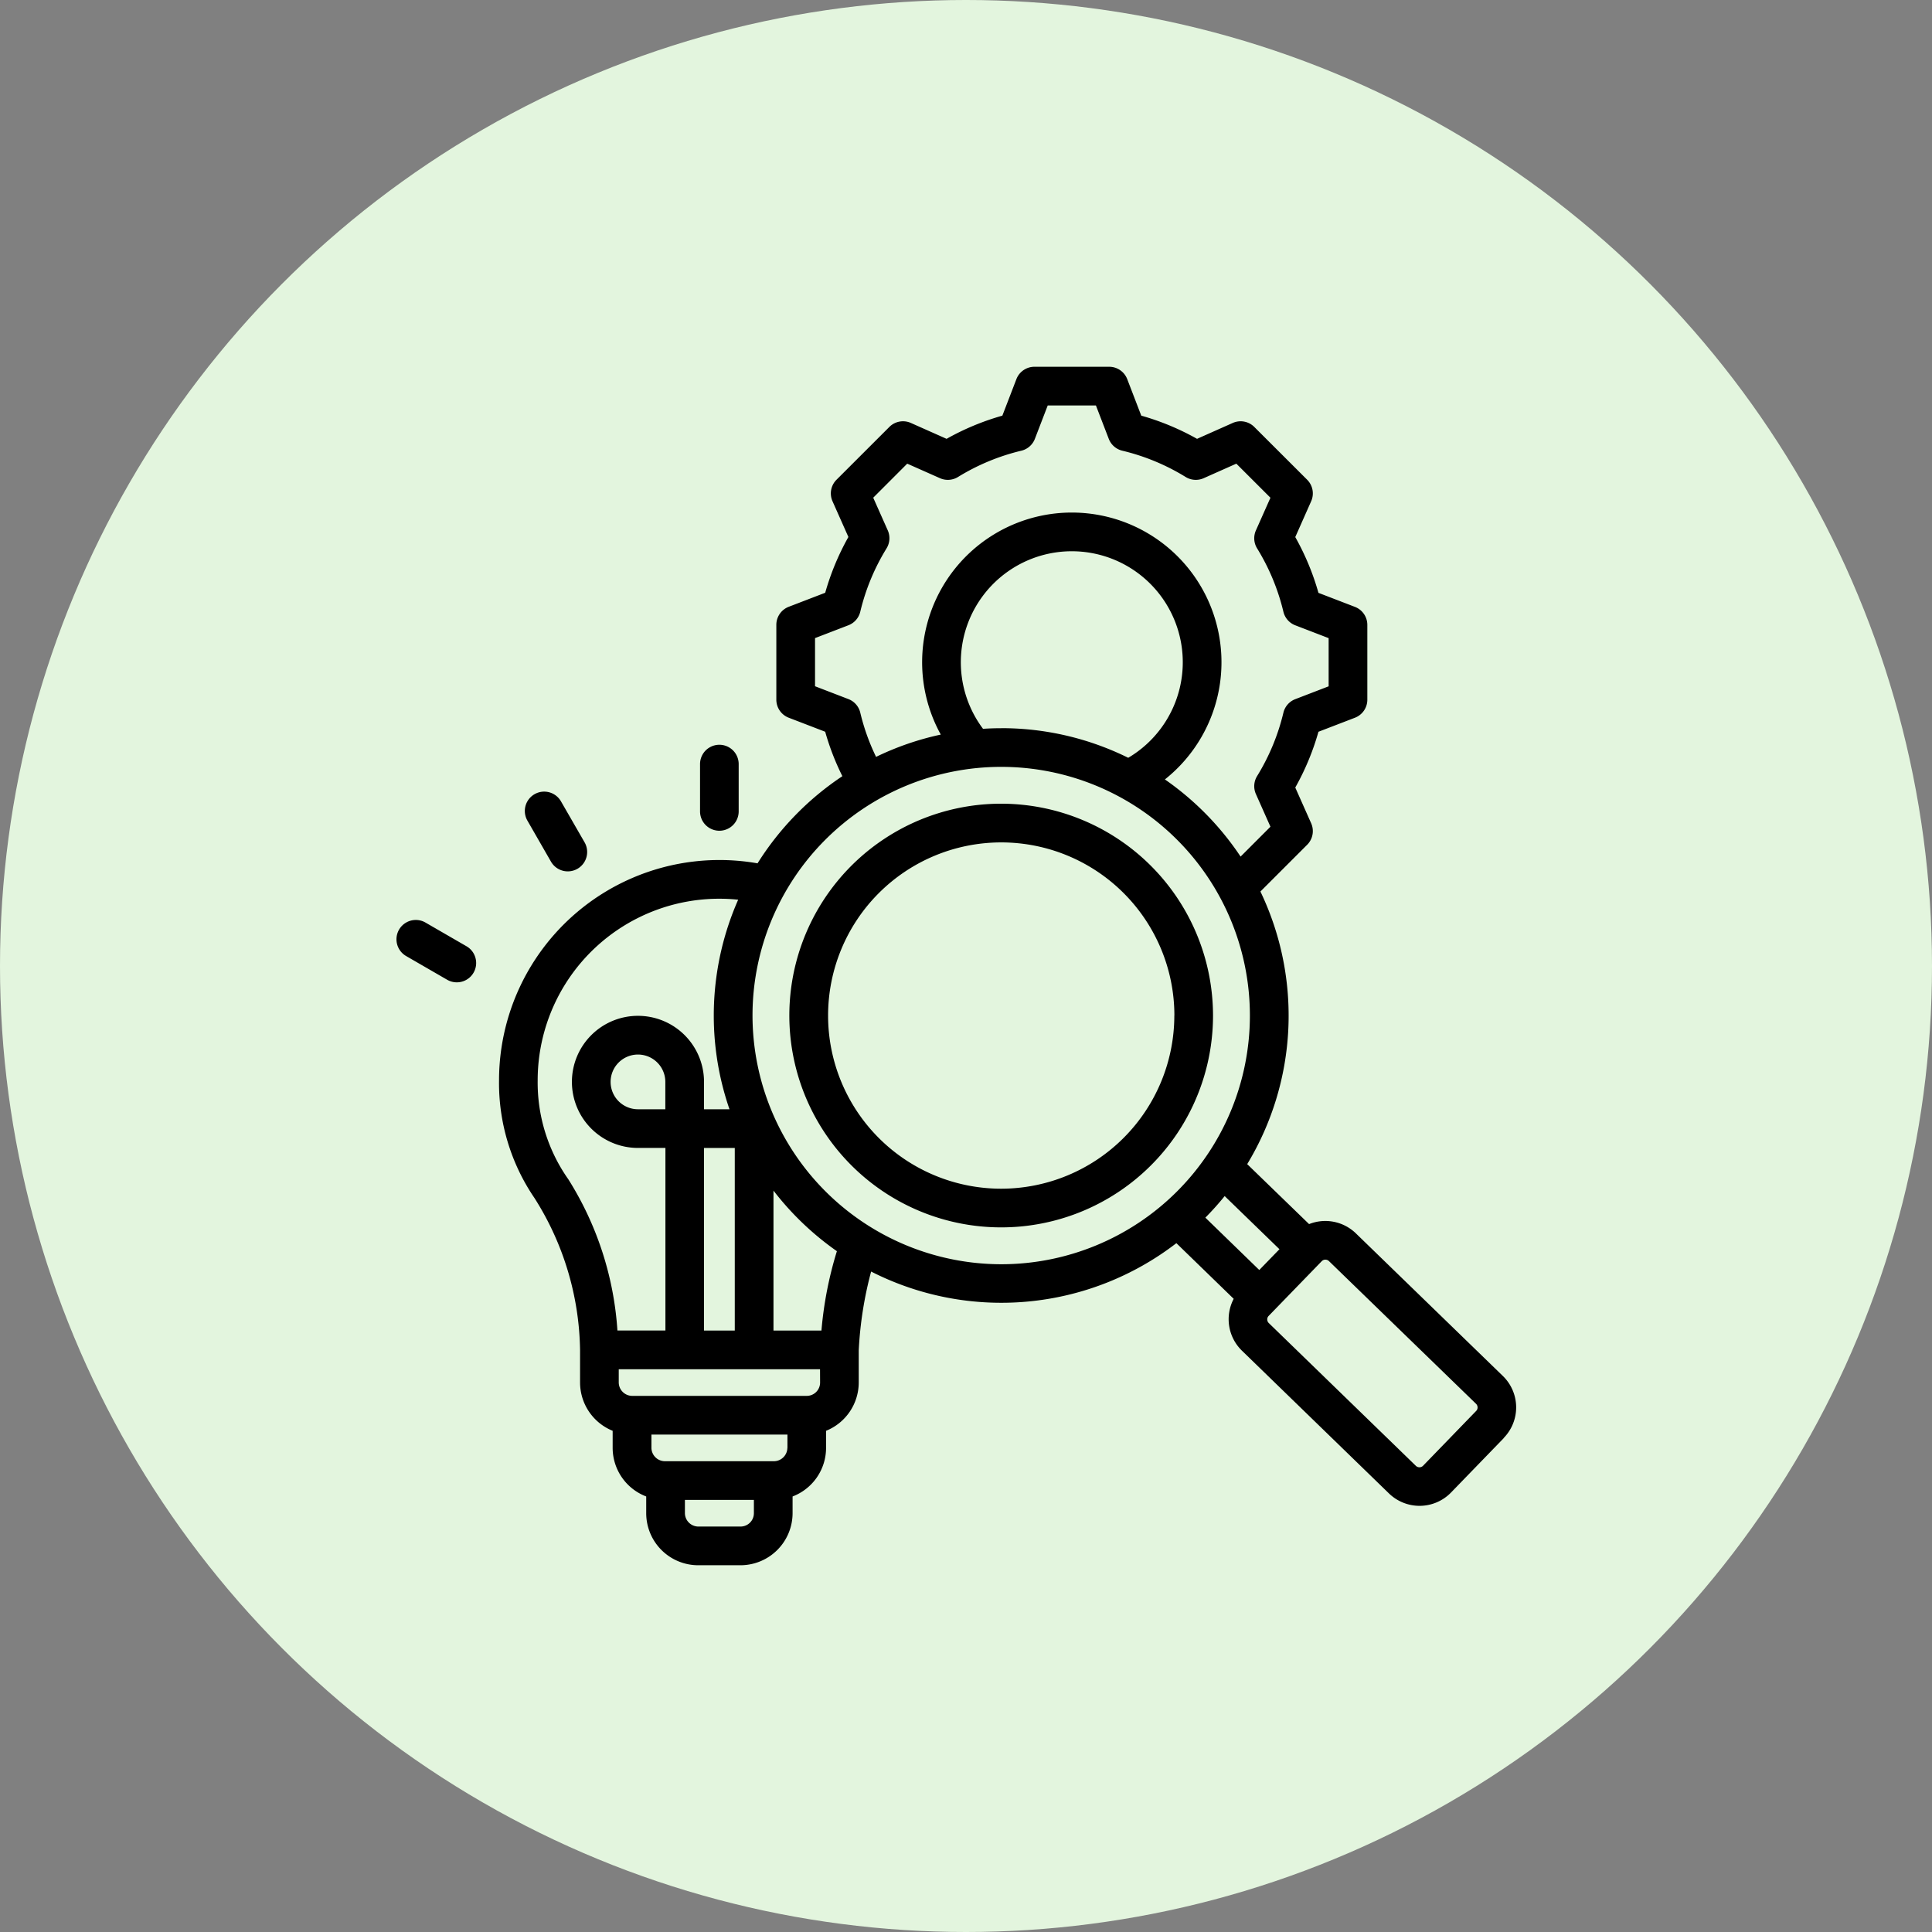
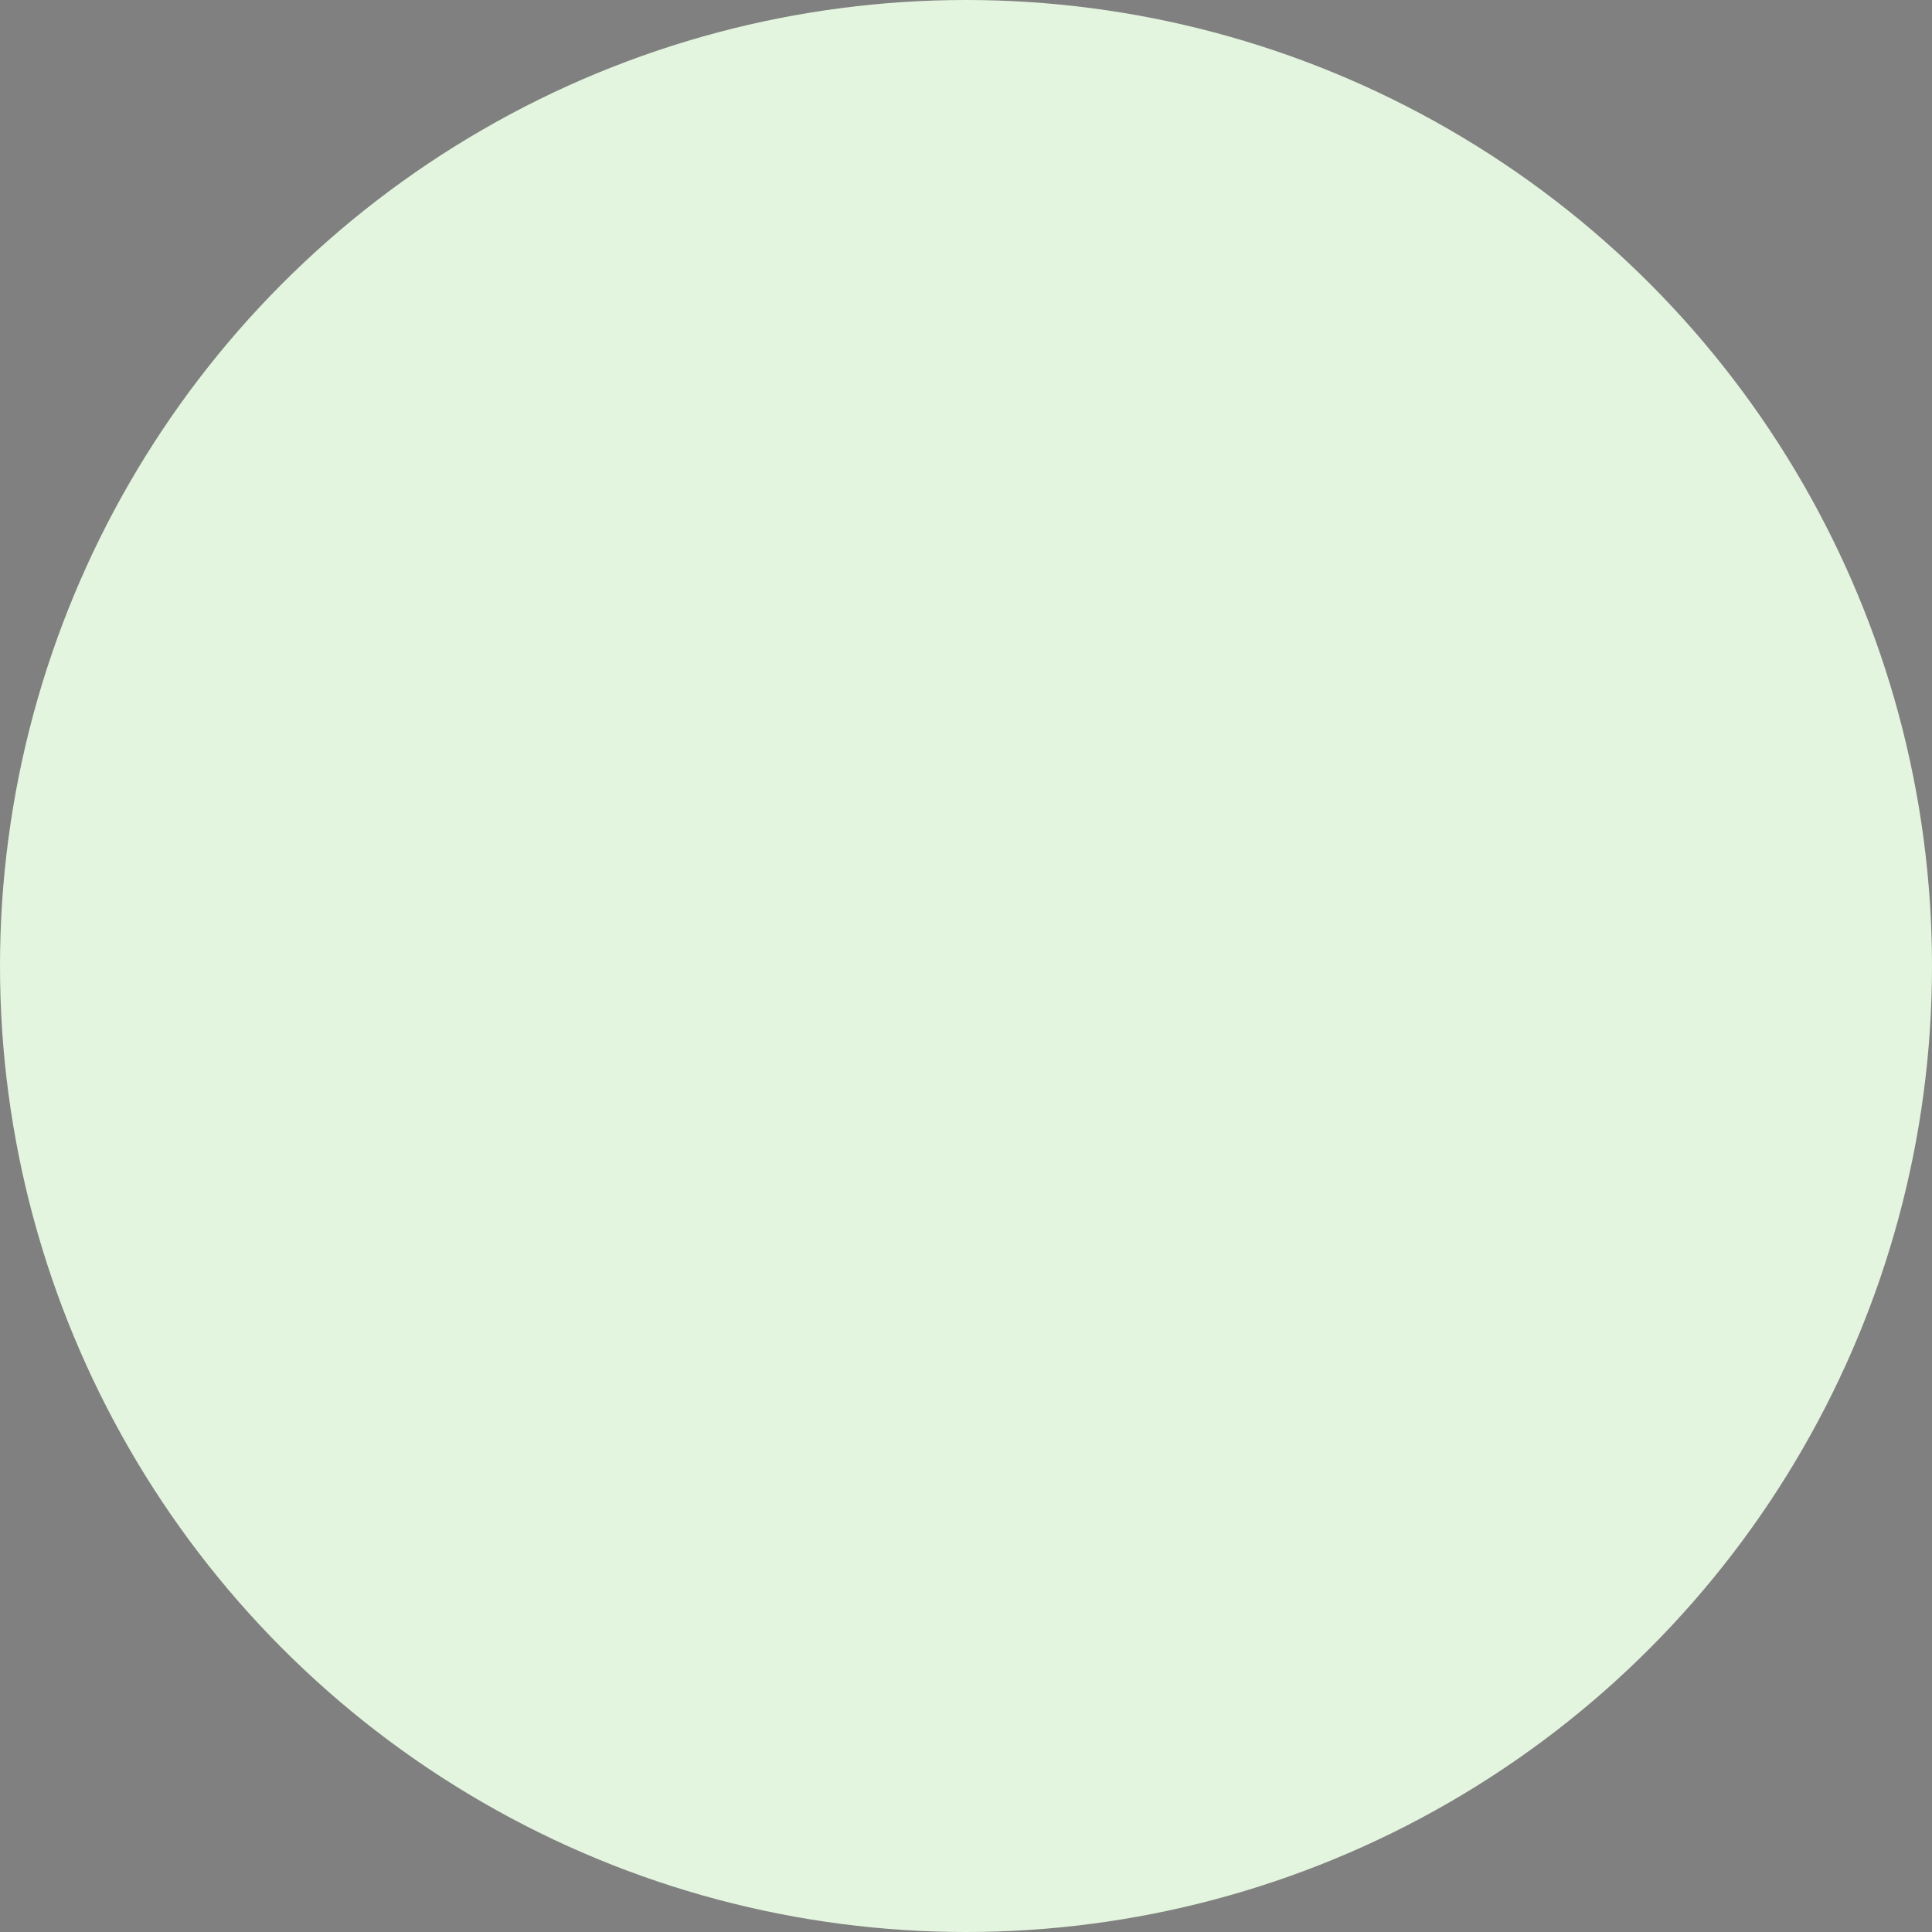
<svg xmlns="http://www.w3.org/2000/svg" width="100" height="100" viewBox="0 0 100 100">
  <rect x="0" y="0" width="100" height="100" fill="#808080" stroke="none" />
  <g id="Group_45973" data-name="Group 45973" transform="translate(-441 -821)">
    <circle id="Ellipse_95" data-name="Ellipse 95" cx="50" cy="50" r="50" transform="translate(441 821)" fill="#e3f5de" />
-     <path id="Path_1033" data-name="Path 1033" d="M39.976,31V28.55a1,1,0,1,1,2,0V31a1,1,0,1,1-2,0Zm-7.715,2.6A1,1,0,0,0,34,32.6l-1.223-2.123a1,1,0,1,0-1.736,1Zm-4.374,4.379-2.123-1.227a1,1,0,0,0-1,1.734l2.123,1.227a1,1,0,1,0,1-1.734Zm53.7,25.447-2.744,2.832h0a2.272,2.272,0,0,1-3.2.051l-7.621-7.4a2.268,2.268,0,0,1-.424-2.681l-2.967-2.881a14.85,14.85,0,0,1-15.8,1.469A19.487,19.487,0,0,0,48.19,58.9v1.659a2.7,2.7,0,0,1-1.691,2.5v.885a2.694,2.694,0,0,1-1.733,2.514v.868a2.7,2.7,0,0,1-2.692,2.692H39.879a2.694,2.694,0,0,1-2.689-2.692v-.868a2.694,2.694,0,0,1-1.737-2.514v-.885a2.7,2.7,0,0,1-1.687-2.5V58.9a15.056,15.056,0,0,0-2.355-7.882,10.57,10.57,0,0,1-1.839-6.1A11.409,11.409,0,0,1,42.952,33.687a14.992,14.992,0,0,1,4.391-4.511,13.1,13.1,0,0,1-.889-2.3l-1.887-.726a1,1,0,0,1-.642-.935V21.343a1,1,0,0,1,.642-.935l1.888-.726a13.212,13.212,0,0,1,1.2-2.887l-.822-1.848a1,1,0,0,1,.207-1.115L49.774,11.1a1,1,0,0,1,1.115-.207l1.848.822a13.22,13.22,0,0,1,2.887-1.2l.726-1.888a1,1,0,0,1,.935-.642h3.868a1,1,0,0,1,.935.642l.726,1.888a13.22,13.22,0,0,1,2.887,1.2l1.848-.822a1,1,0,0,1,1.115.207L71.4,13.832a1,1,0,0,1,.207,1.115L70.785,16.8a13.217,13.217,0,0,1,1.2,2.887l1.888.726a1,1,0,0,1,.642.935v3.868a1,1,0,0,1-.642.935l-1.888.726a13.217,13.217,0,0,1-1.2,2.887l.822,1.848a1,1,0,0,1-.207,1.115l-2.419,2.419a14.854,14.854,0,0,1-.684,14.11L71.5,52.36a2.271,2.271,0,0,1,2.415.473l7.62,7.393a2.266,2.266,0,0,1,.043,3.2ZM67.131,50.91q-.472.583-1,1.116l2.791,2.71,1.044-1.076ZM49.085,28.178a14.765,14.765,0,0,1,3.352-1.155,7.747,7.747,0,1,1,11.6,2.321,14.994,14.994,0,0,1,3.918,3.994L69.5,31.792l-.752-1.69a1,1,0,0,1,.062-.932,11.222,11.222,0,0,0,1.361-3.281,1,1,0,0,1,.615-.7l1.726-.664V22.031l-1.726-.664a1,1,0,0,1-.615-.7,11.223,11.223,0,0,0-1.361-3.281,1,1,0,0,1-.062-.932l.752-1.69L67.734,13l-1.69.752a1,1,0,0,1-.932-.062,11.228,11.228,0,0,0-3.281-1.361,1,1,0,0,1-.7-.615l-.664-1.726H57.972l-.664,1.726a1,1,0,0,1-.7.615,11.223,11.223,0,0,0-3.281,1.361,1,1,0,0,1-.932.062L50.7,13,48.94,14.762l.752,1.69a1,1,0,0,1-.062.932,11.225,11.225,0,0,0-1.361,3.281,1,1,0,0,1-.615.7l-1.726.664v2.492l1.726.664a1,1,0,0,1,.615.7,11.107,11.107,0,0,0,.816,2.287Zm6.48-1.487a14.789,14.789,0,0,1,6.574,1.533,5.744,5.744,0,1,0-7.516-1.5c.312-.02.626-.031.942-.031ZM33.139,50.01A16.749,16.749,0,0,1,35.7,57.869h2.484V48.418H36.763A3.419,3.419,0,1,1,40.182,45v1.416H41.5a14.866,14.866,0,0,1,.45-10.846,9.4,9.4,0,0,0-10.378,9.352,8.688,8.688,0,0,0,1.565,5.089Zm13.048,9.862H35.768v.69a.7.7,0,0,0,.686.689H45.5a.69.69,0,0,0,.69-.689ZM44.5,63.944v-.69h-7.04v.69a.7.7,0,0,0,.69.689H43.81a.7.7,0,0,0,.686-.689ZM38.179,45a1.416,1.416,0,1,0-1.416,1.416h1.416Zm3.595,3.419H40.182v9.451h1.592Zm.989,18.907v-.69h-3.57v.69a.7.7,0,0,0,.686.689h2.194A.69.69,0,0,0,42.763,67.326Zm4.293-13.566a15,15,0,0,1-3.279-3.133v7.243H46.26a19.48,19.48,0,0,1,.8-4.11Zm8.51.678A12.872,12.872,0,1,0,42.692,41.564,12.888,12.888,0,0,0,55.565,54.438Zm24.655,7.41a.266.266,0,0,0-.08-.187l-7.615-7.388a.263.263,0,0,0-.183-.072.256.256,0,0,0-.185.076l-2.75,2.835a.252.252,0,0,0-.073.184.259.259,0,0,0,.077.184l7.618,7.395a.264.264,0,0,0,.37-.007l2.747-2.836A.251.251,0,0,0,80.221,61.847ZM66.528,41.564A10.965,10.965,0,1,1,55.565,30.6,10.977,10.977,0,0,1,66.528,41.564Zm-2,0a8.962,8.962,0,1,0-8.96,8.964A8.97,8.97,0,0,0,64.525,41.564Z" transform="translate(437.258 831.999)" />
  </g>
</svg>